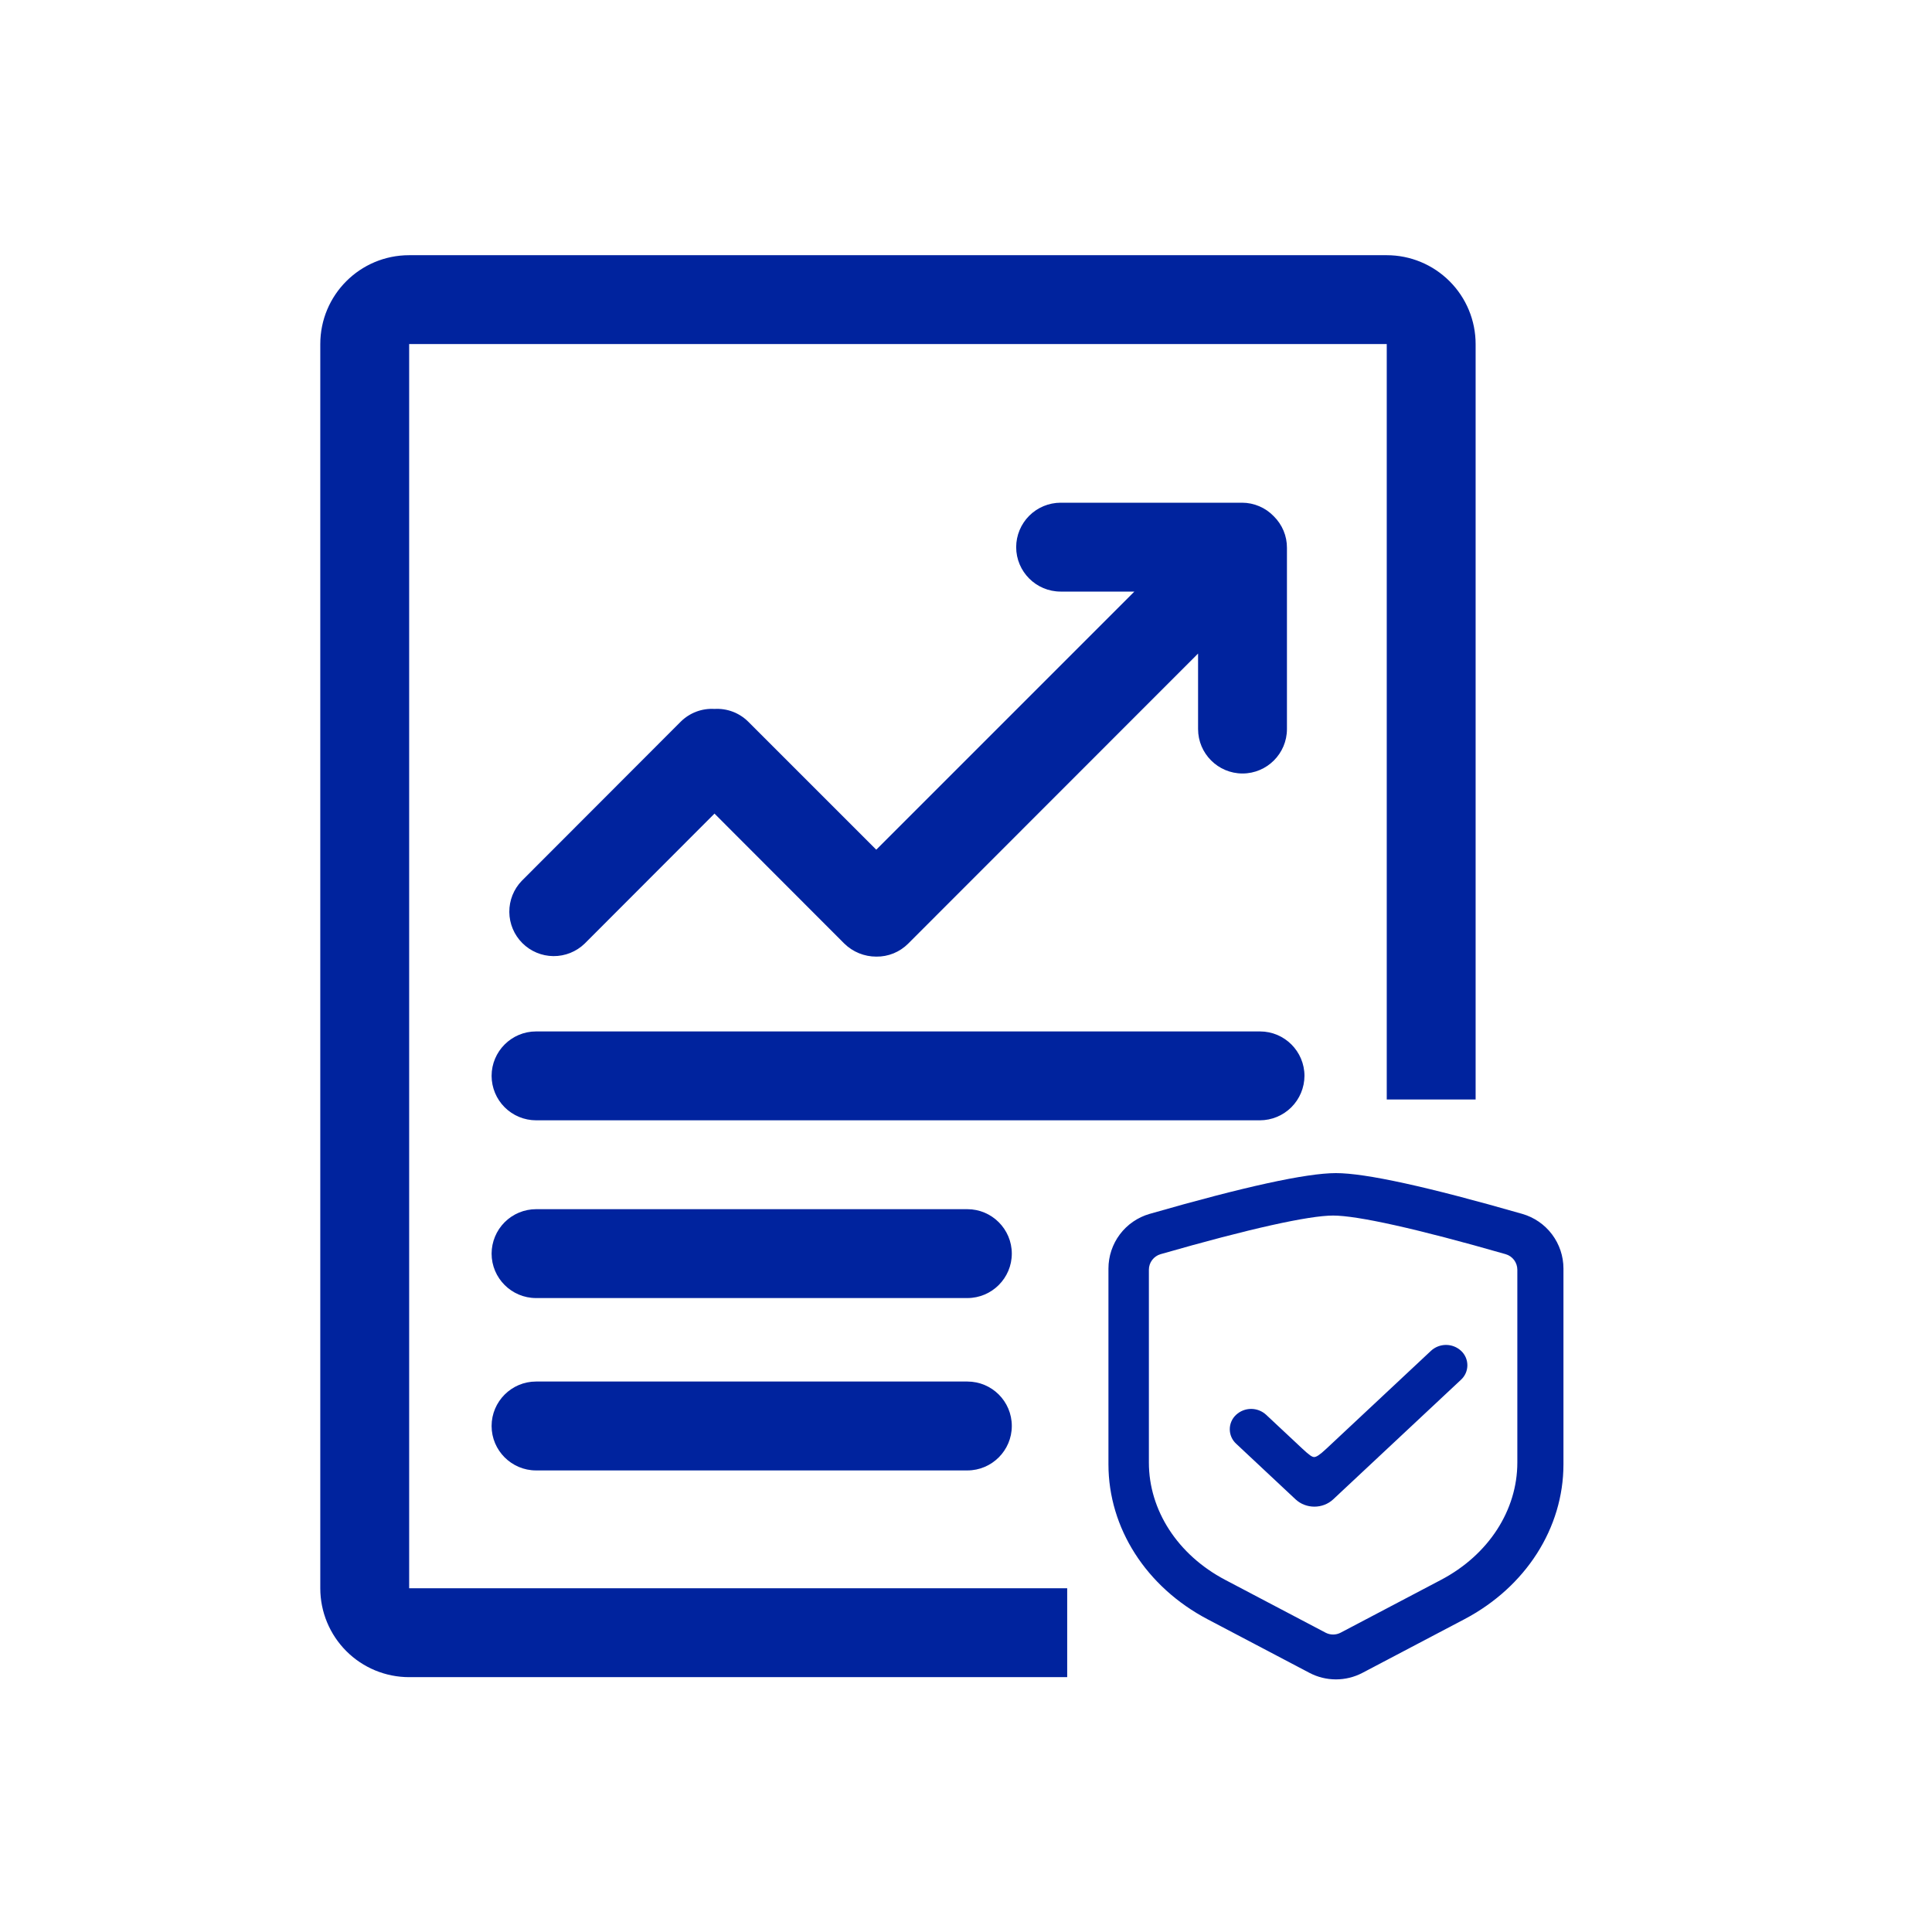
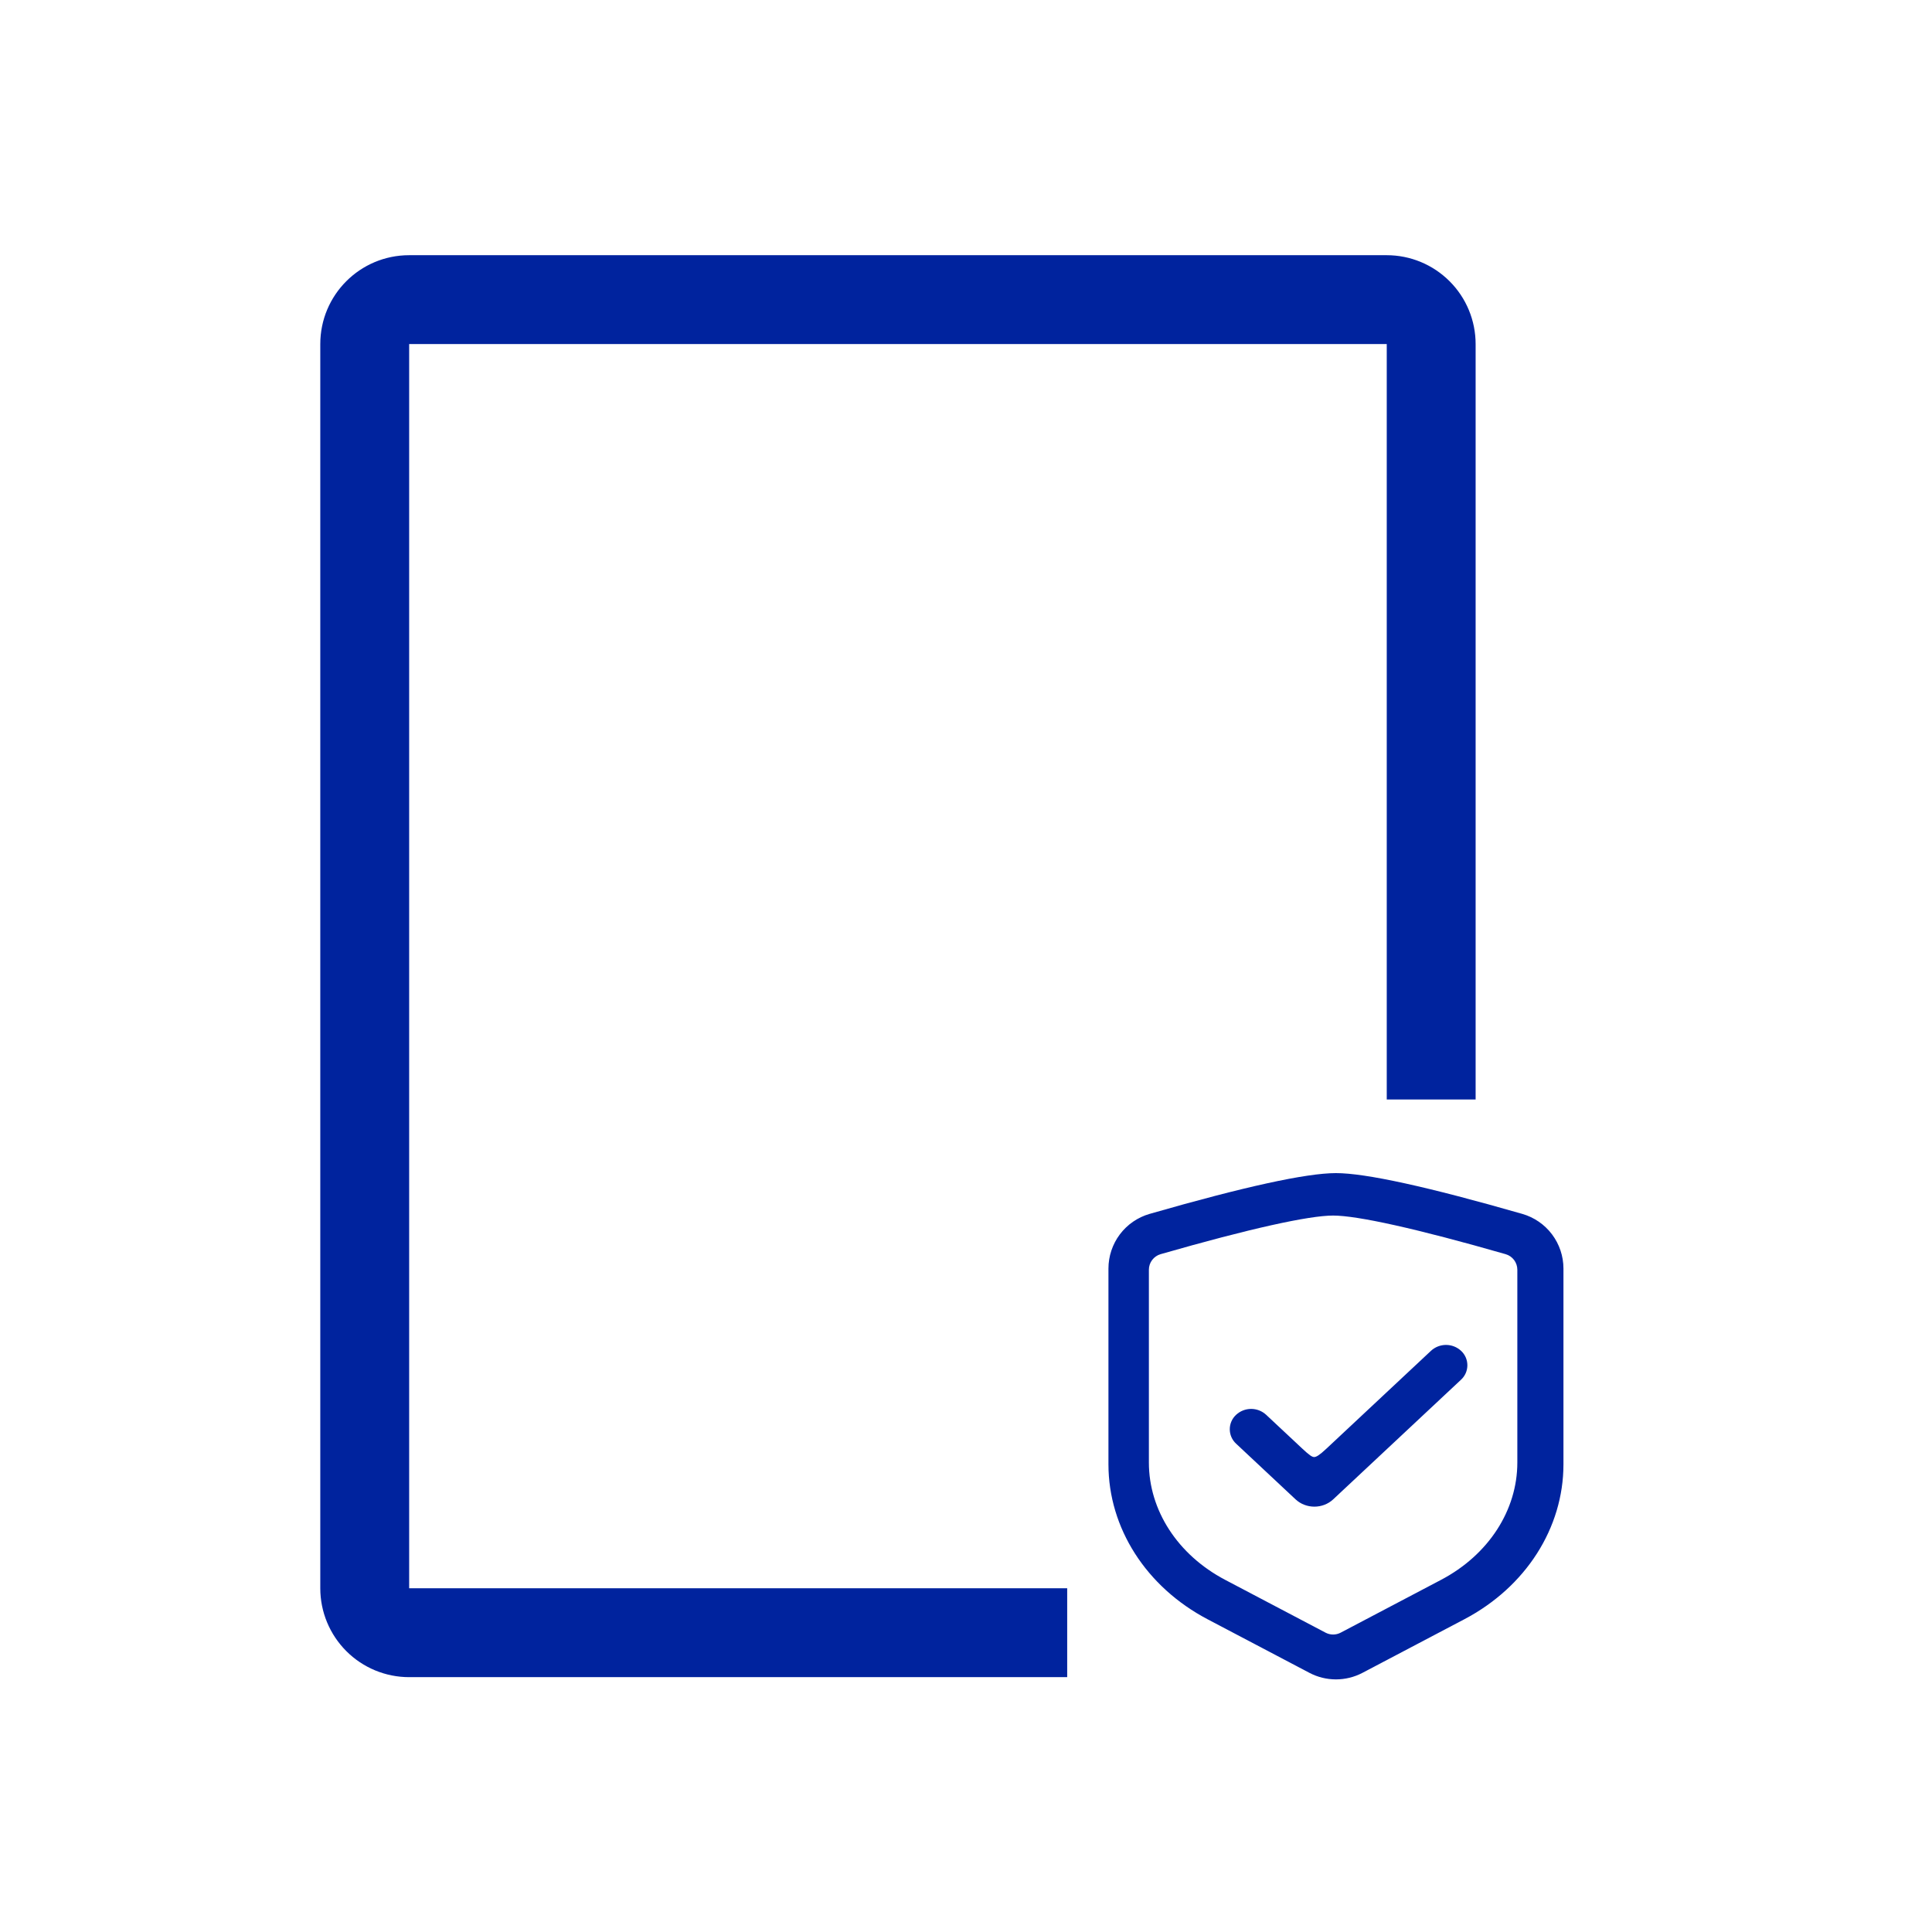
<svg xmlns="http://www.w3.org/2000/svg" width="100" height="100" viewBox="0 0 100 100" fill="none">
-   <path d="M65.21 57.987H27.745C27.136 57.986 26.551 57.743 26.12 57.312C25.689 56.881 25.447 56.297 25.445 55.687C25.445 54.42 26.478 53.387 27.745 53.387H65.219C66.486 53.387 67.519 54.42 67.519 55.687C67.516 56.297 67.271 56.882 66.839 57.313C66.406 57.744 65.821 57.986 65.21 57.987ZM50.071 62.587H27.745C27.136 62.588 26.551 62.831 26.12 63.262C25.689 63.693 25.447 64.277 25.445 64.887C25.445 66.154 26.478 67.187 27.745 67.187H50.071C51.338 67.187 52.371 66.154 52.371 64.887C52.371 63.62 51.338 62.587 50.071 62.587H50.071ZM50.071 71.508H27.745C26.478 71.508 25.445 72.542 25.445 73.808C25.445 75.075 26.478 76.109 27.745 76.109H50.071C51.338 76.109 52.371 75.075 52.371 73.808C52.371 72.532 51.338 71.508 50.071 71.508H50.071ZM38.724 37.35C38.496 37.124 38.223 36.949 37.922 36.836C37.622 36.723 37.301 36.675 36.981 36.694C36.661 36.675 36.34 36.723 36.04 36.836C35.74 36.949 35.467 37.124 35.238 37.35L27.009 45.589C26.589 46.022 26.357 46.603 26.362 47.207C26.367 47.81 26.609 48.387 27.036 48.814C27.463 49.241 28.04 49.483 28.643 49.488C29.247 49.493 29.828 49.261 30.262 48.841L36.982 42.112L43.702 48.841C44.144 49.273 44.737 49.515 45.355 49.514C45.662 49.519 45.966 49.461 46.25 49.346C46.534 49.23 46.792 49.058 47.008 48.841L62.012 33.828V37.736C62.012 39.003 63.045 40.036 64.312 40.036C65.579 40.036 66.612 39.003 66.612 37.736V28.356C66.614 28.052 66.554 27.75 66.437 27.47C66.319 27.189 66.147 26.934 65.93 26.721C65.717 26.499 65.462 26.323 65.179 26.203C64.897 26.082 64.593 26.02 64.285 26.02H54.897C54.287 26.022 53.703 26.264 53.272 26.695C52.841 27.127 52.598 27.711 52.597 28.32C52.597 29.587 53.63 30.62 54.897 30.62H58.715L45.355 43.98L38.724 37.35Z" fill="#00239E" />
  <path d="M21.178 17.809H71.778V56.909H76.378V17.809C76.378 17.205 76.259 16.607 76.028 16.049C75.797 15.491 75.458 14.984 75.03 14.557C74.603 14.13 74.096 13.791 73.538 13.559C72.98 13.328 72.382 13.209 71.778 13.209H21.178C18.636 13.209 16.578 15.267 16.578 17.809V82.209C16.578 83.431 17.064 84.599 17.926 85.462C18.788 86.324 19.956 86.809 21.178 86.809H55.238V82.209H21.178V17.809Z" fill="#00239E" />
  <path d="M60.072 64.916C59.898 64.966 59.744 65.072 59.635 65.217C59.525 65.363 59.466 65.54 59.466 65.721V75.701C59.466 78.161 60.947 80.475 63.417 81.774L68.612 84.507C68.732 84.57 68.866 84.603 69.002 84.603C69.137 84.603 69.271 84.57 69.391 84.507L74.586 81.774C77.056 80.475 78.537 78.161 78.537 75.701V65.721C78.537 65.54 78.478 65.363 78.369 65.217C78.259 65.072 78.106 64.966 77.931 64.916C73.301 63.586 70.248 62.917 69.001 62.917C67.755 62.917 64.702 63.586 60.072 64.916ZM59.503 62.831C64.4 61.423 67.615 60.72 69.148 60.72C70.681 60.72 73.896 61.424 78.793 62.831C79.407 63.008 79.947 63.379 80.331 63.889C80.716 64.4 80.924 65.022 80.924 65.66V75.793C80.924 79.09 78.972 82.141 75.793 83.813L70.519 86.587C70.096 86.809 69.626 86.925 69.148 86.925C68.671 86.925 68.201 86.809 67.778 86.587L62.504 83.813C59.325 82.141 57.373 79.09 57.373 75.793V65.66C57.373 65.022 57.581 64.4 57.965 63.889C58.349 63.379 58.889 63.008 59.503 62.831ZM75.621 69.915C75.725 70.01 75.808 70.126 75.865 70.255C75.922 70.384 75.951 70.524 75.951 70.665C75.951 70.806 75.922 70.945 75.865 71.075C75.808 71.204 75.725 71.319 75.621 71.415L69.007 77.605C68.467 78.11 67.597 78.11 67.057 77.605L63.983 74.727C63.879 74.632 63.796 74.516 63.739 74.387C63.682 74.258 63.653 74.118 63.653 73.977C63.653 73.836 63.682 73.697 63.739 73.568C63.796 73.439 63.879 73.323 63.983 73.228C64.195 73.033 64.471 72.925 64.759 72.925C65.046 72.925 65.323 73.033 65.534 73.228L67.415 74.988C67.763 75.313 67.906 75.412 68.014 75.416C68.128 75.421 68.302 75.313 68.649 74.988L74.07 69.915C74.281 69.721 74.558 69.613 74.846 69.613C75.133 69.613 75.41 69.721 75.621 69.915Z" fill="#00239E" />
</svg>